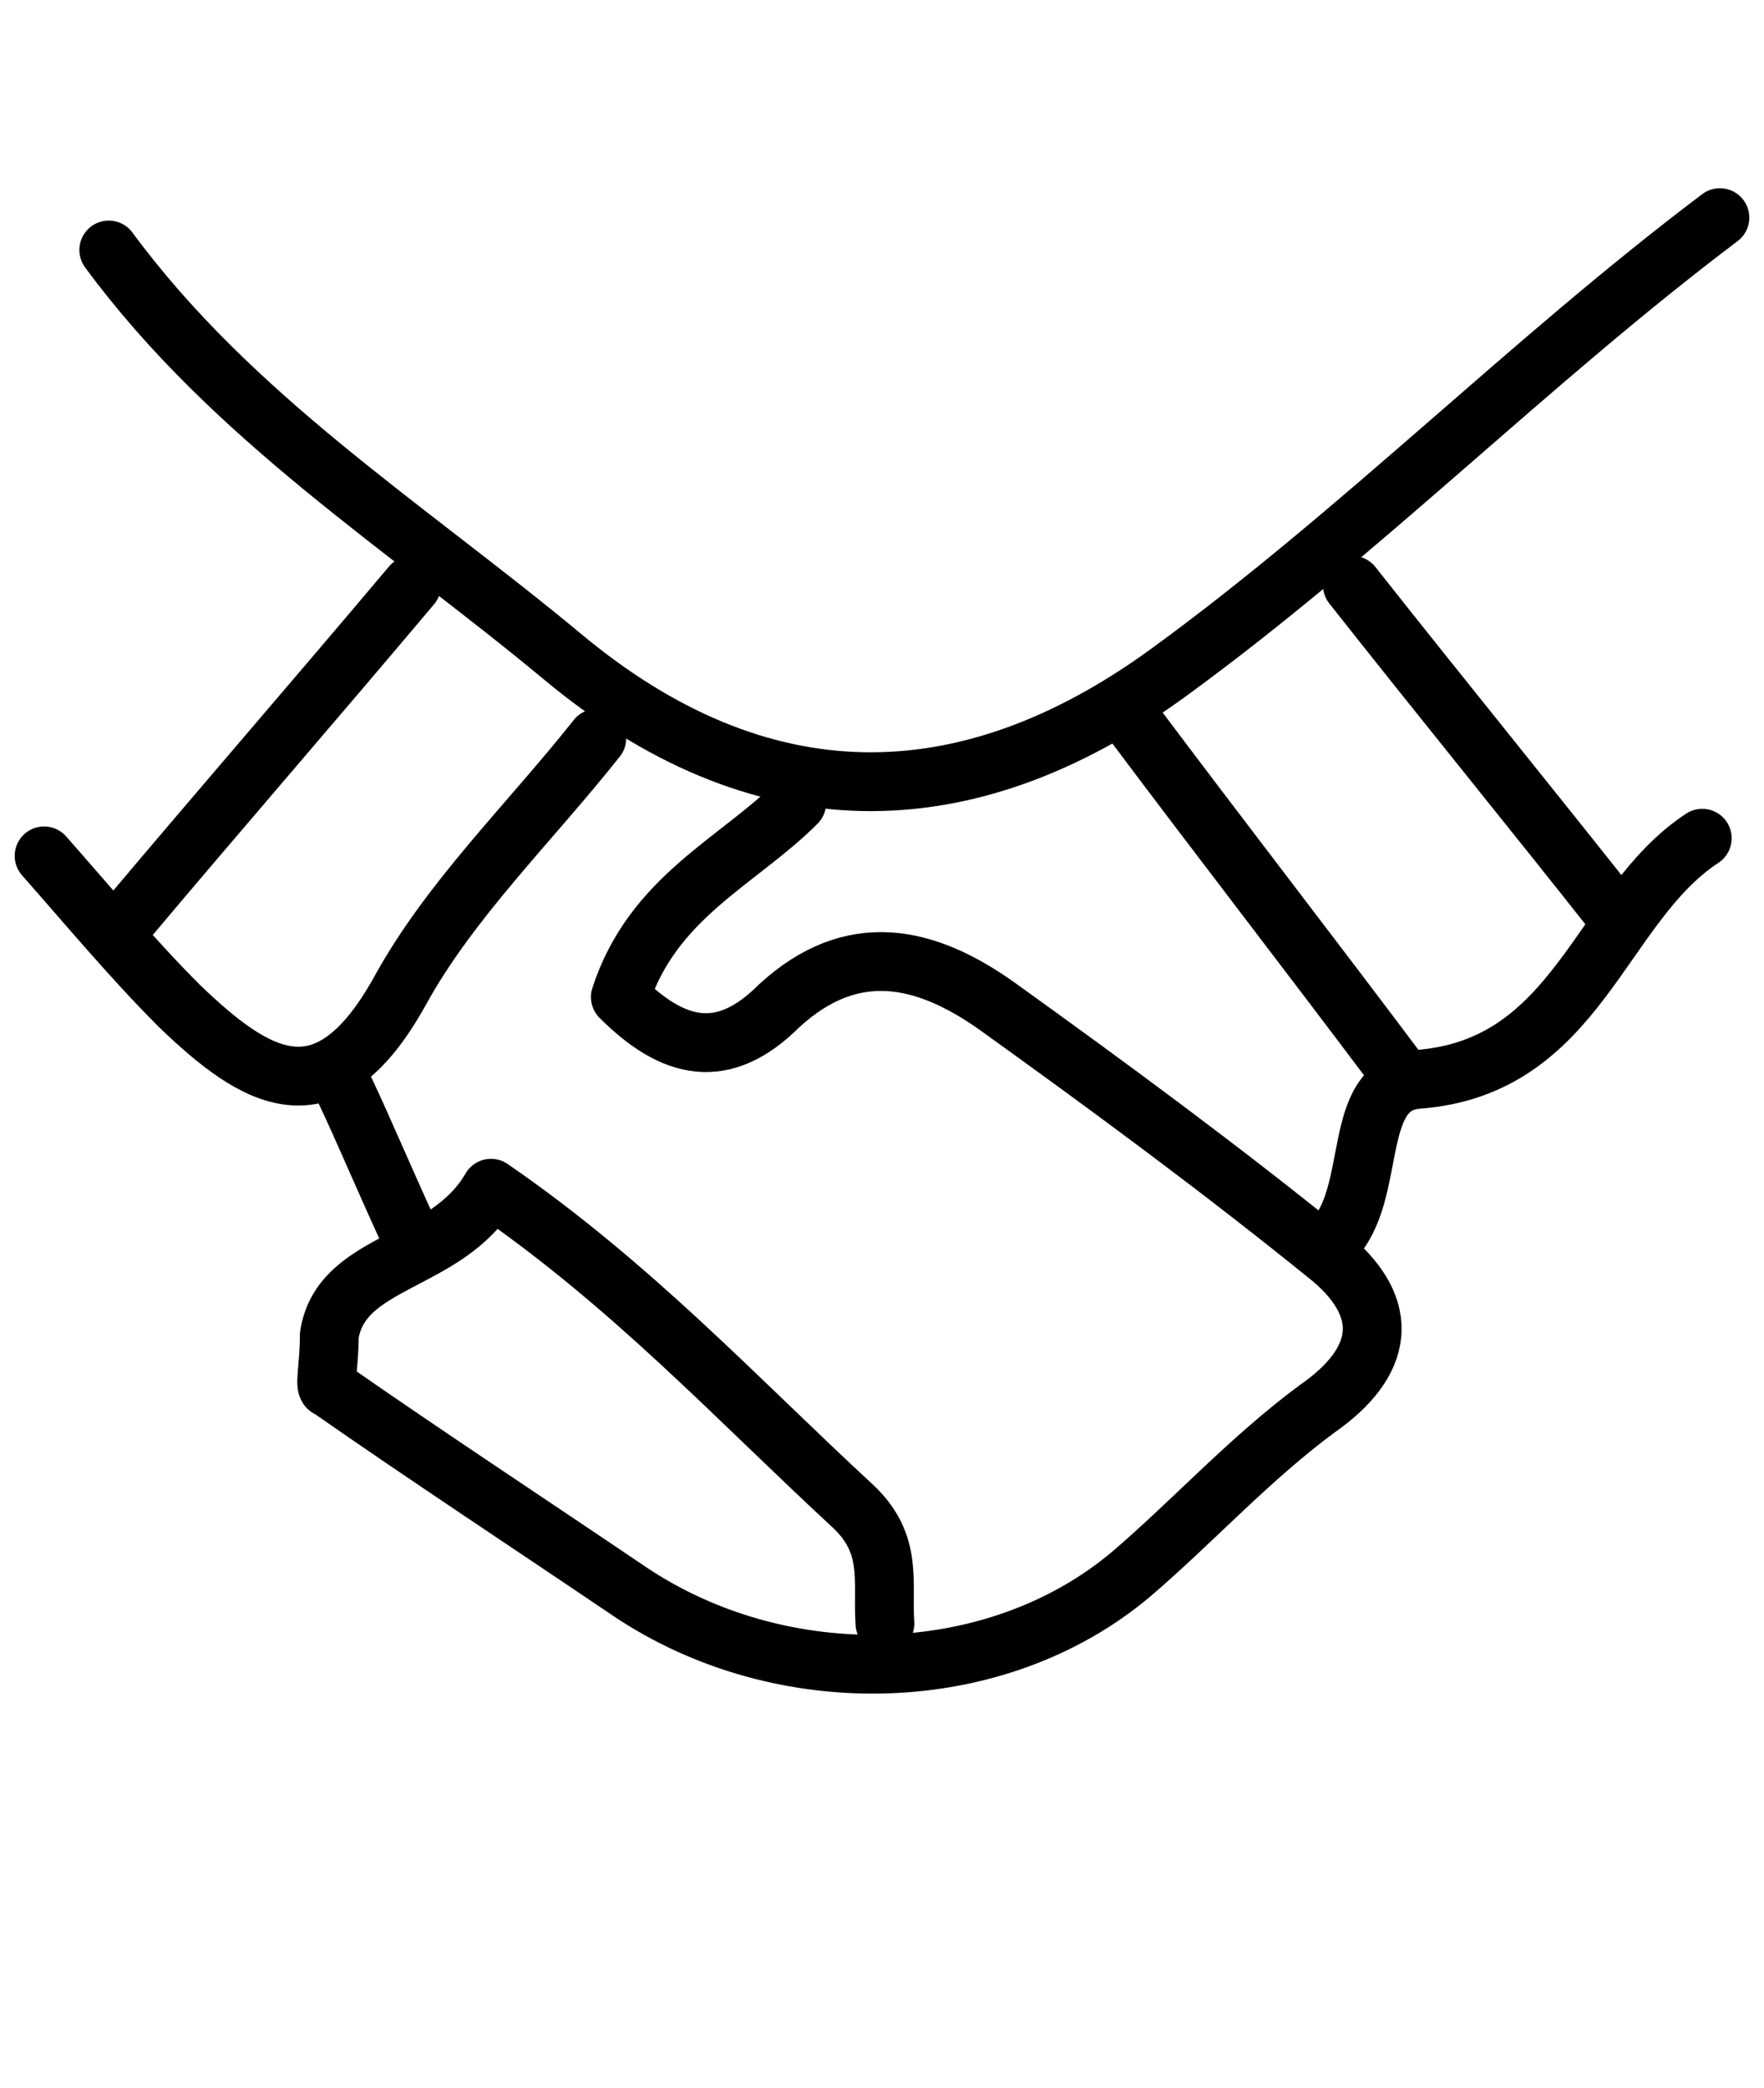
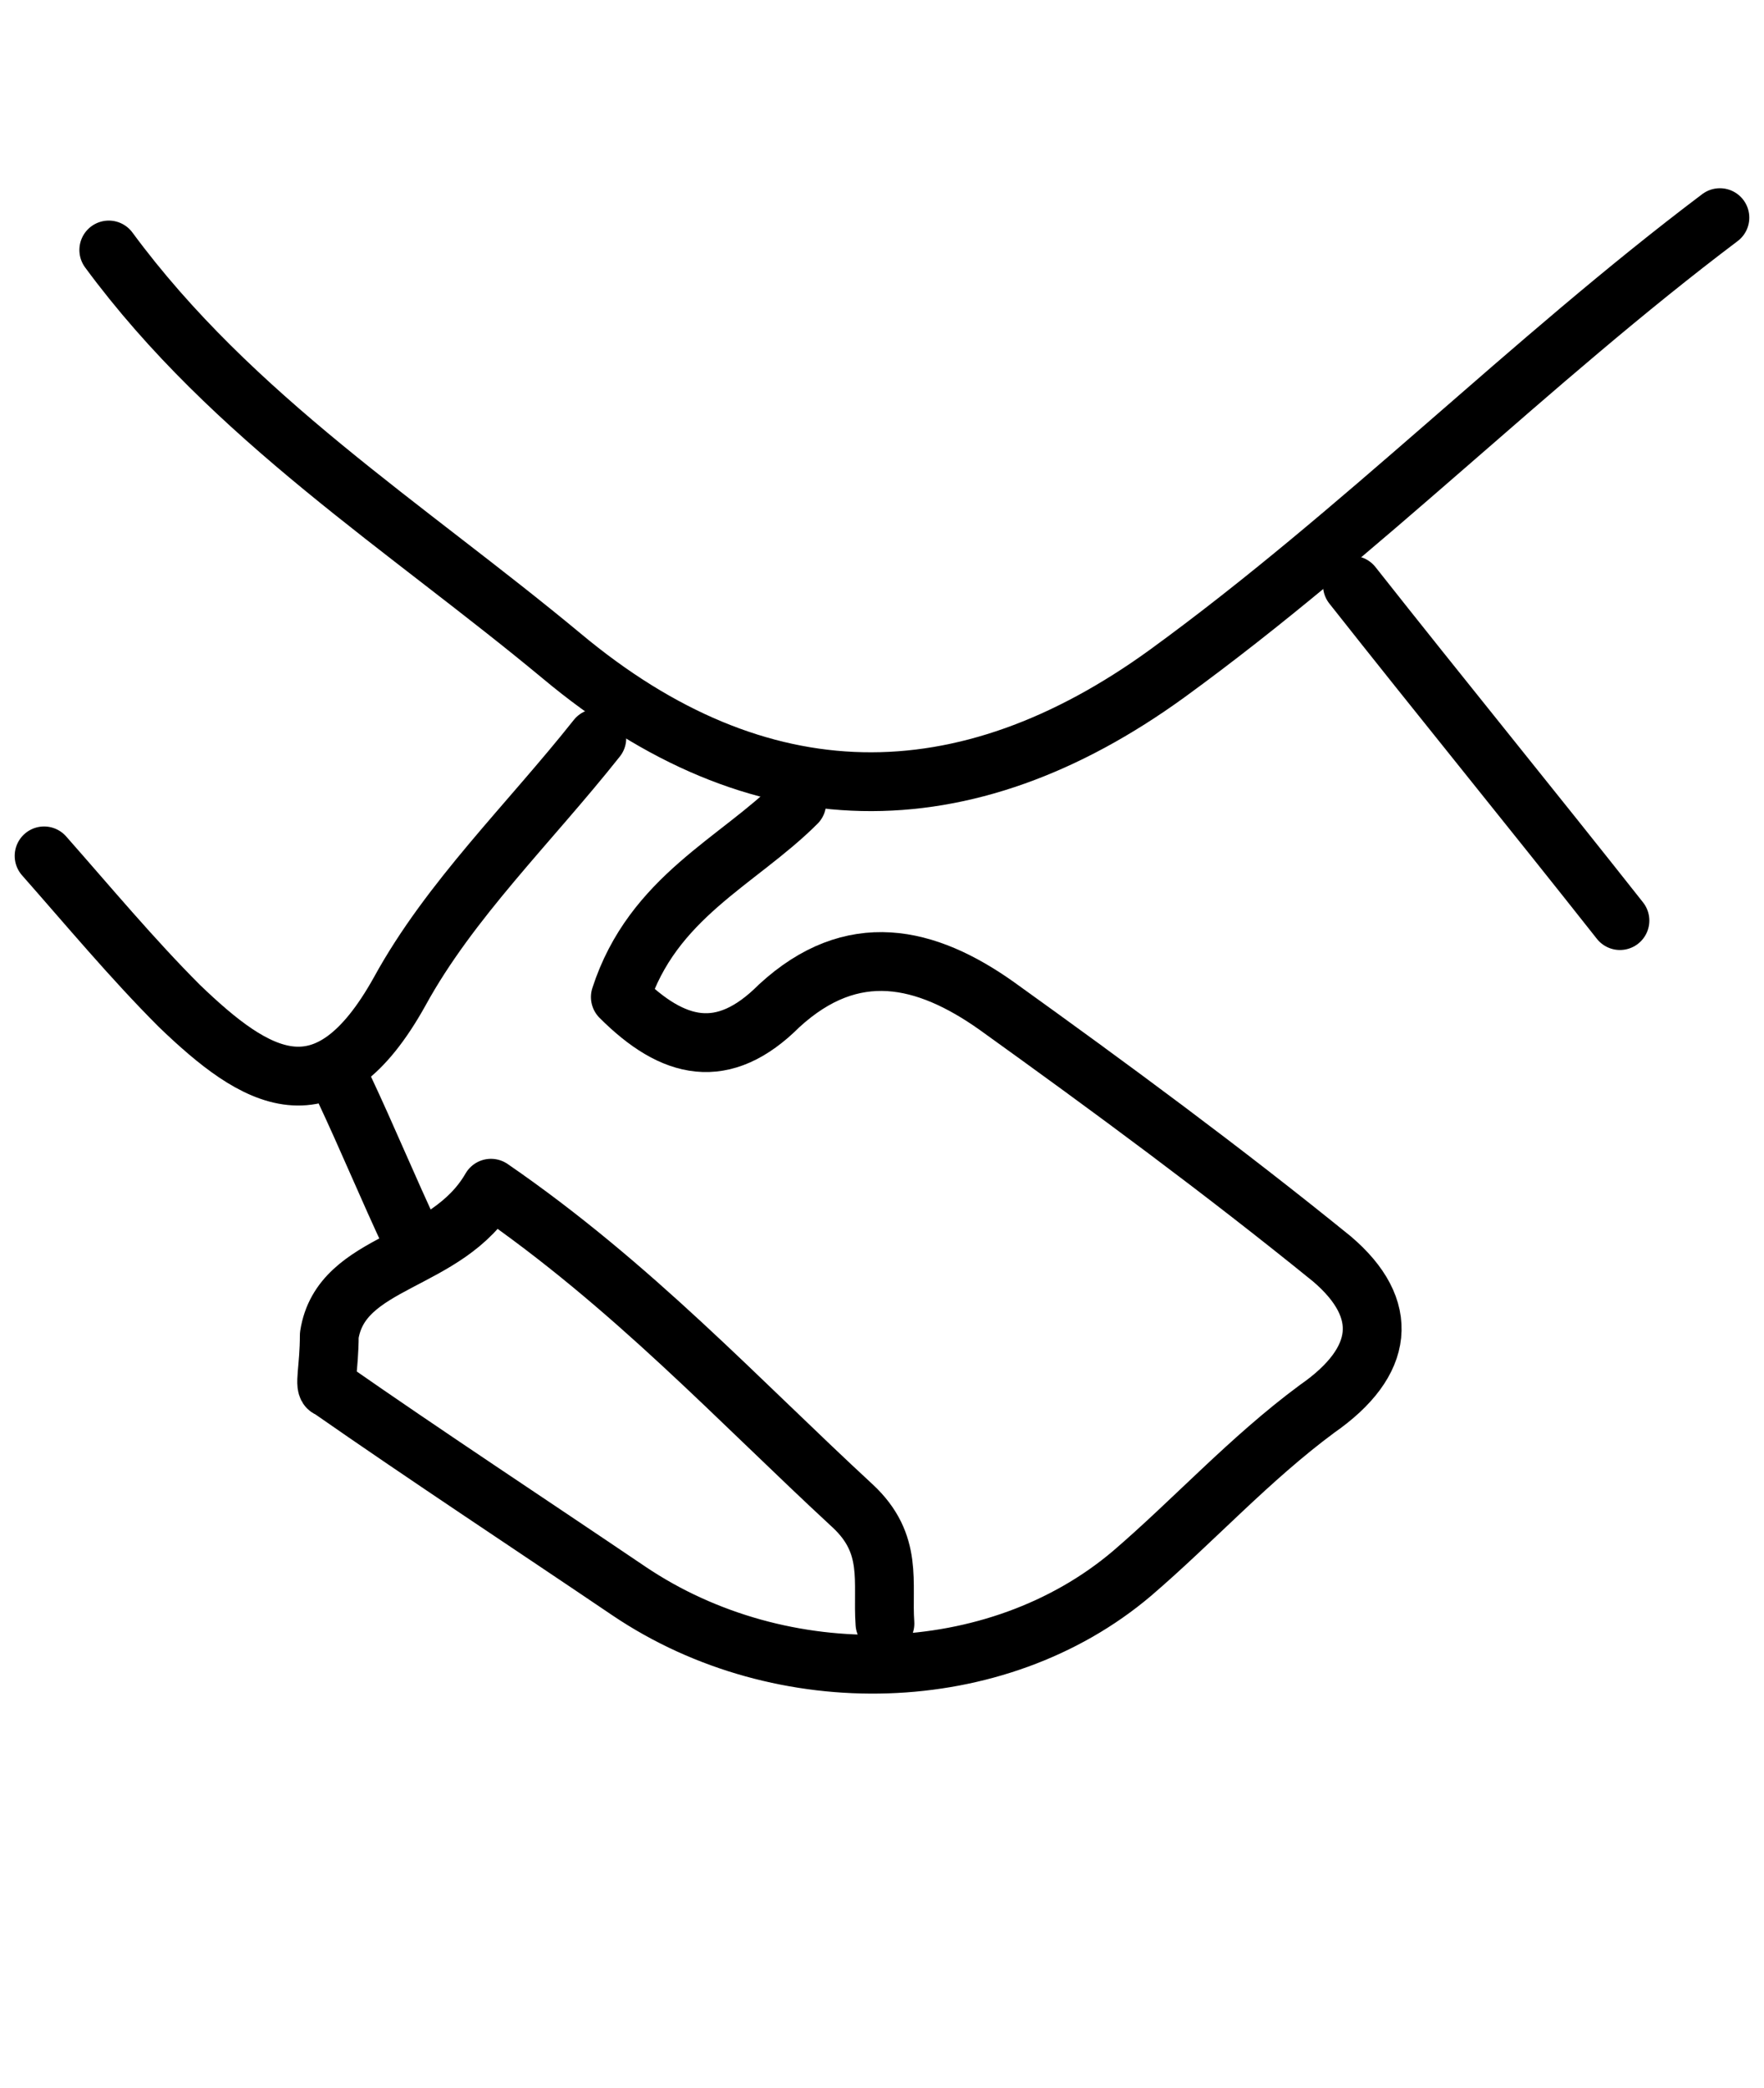
<svg xmlns="http://www.w3.org/2000/svg" id="Layer_1" data-name="Layer 1" version="1.1" viewBox="0 0 60 71">
  <defs>
    <style>
      .cls-1 {
        fill: none;
        stroke: #000;
        stroke-linecap: round;
        stroke-linejoin: round;
        stroke-width: 2px;
      }
    </style>
  </defs>
  <path class="cls-1" d="M27.1,27.3c-2,2-4.9,3.2-6,6.6,1.8,1.8,3.5,2.2,5.4.3,2.5-2.3,5-1.7,7.4,0,3.9,2.8,7.7,5.6,11.4,8.6,2,1.7,1.8,3.5-.5,5.1-2.3,1.7-4.2,3.8-6.3,5.6-4.6,3.9-11.9,4.1-17.1.6-3.4-2.3-6.9-4.6-10.2-6.9-.2,0,0-.7,0-1.8.4-2.6,4-2.4,5.5-5,4.8,3.3,8.4,7.2,12.3,10.8,1.4,1.3,1,2.6,1.1,4" />
  <path class="cls-1" d="M58.5,7.4c-6.5,4.9-12.2,10.7-18.8,15.5-6.9,5-13.9,5-20.6-.6-5.3-4.4-11.2-8.1-15.4-13.8" />
-   <path class="cls-1" d="M14,19.9c-3.2,3.8-6.5,7.6-9.7,11.4" />
-   <path class="cls-1" d="M38.5,24.5c3,4,6.1,8,9.1,12" />
  <path class="cls-1" d="M46,19.9c3,3.8,6.1,7.6,9.1,11.4" />
  <path class="cls-1" d="M20.3,25.1c-2.3,2.9-5,5.5-6.7,8.6-2.5,4.5-4.9,3-7.5.5-1.6-1.6-3.1-3.4-4.6-5.1" />
-   <path class="cls-1" d="M57.9,28.5c-3.5,2.3-4.2,7.8-9.7,8.2-2.3.2-1.3,3.9-2.9,5.5" />
  <path class="cls-1" d="M11.7,37c.8,1.7,1.5,3.4,2.3,5.1" />
</svg>